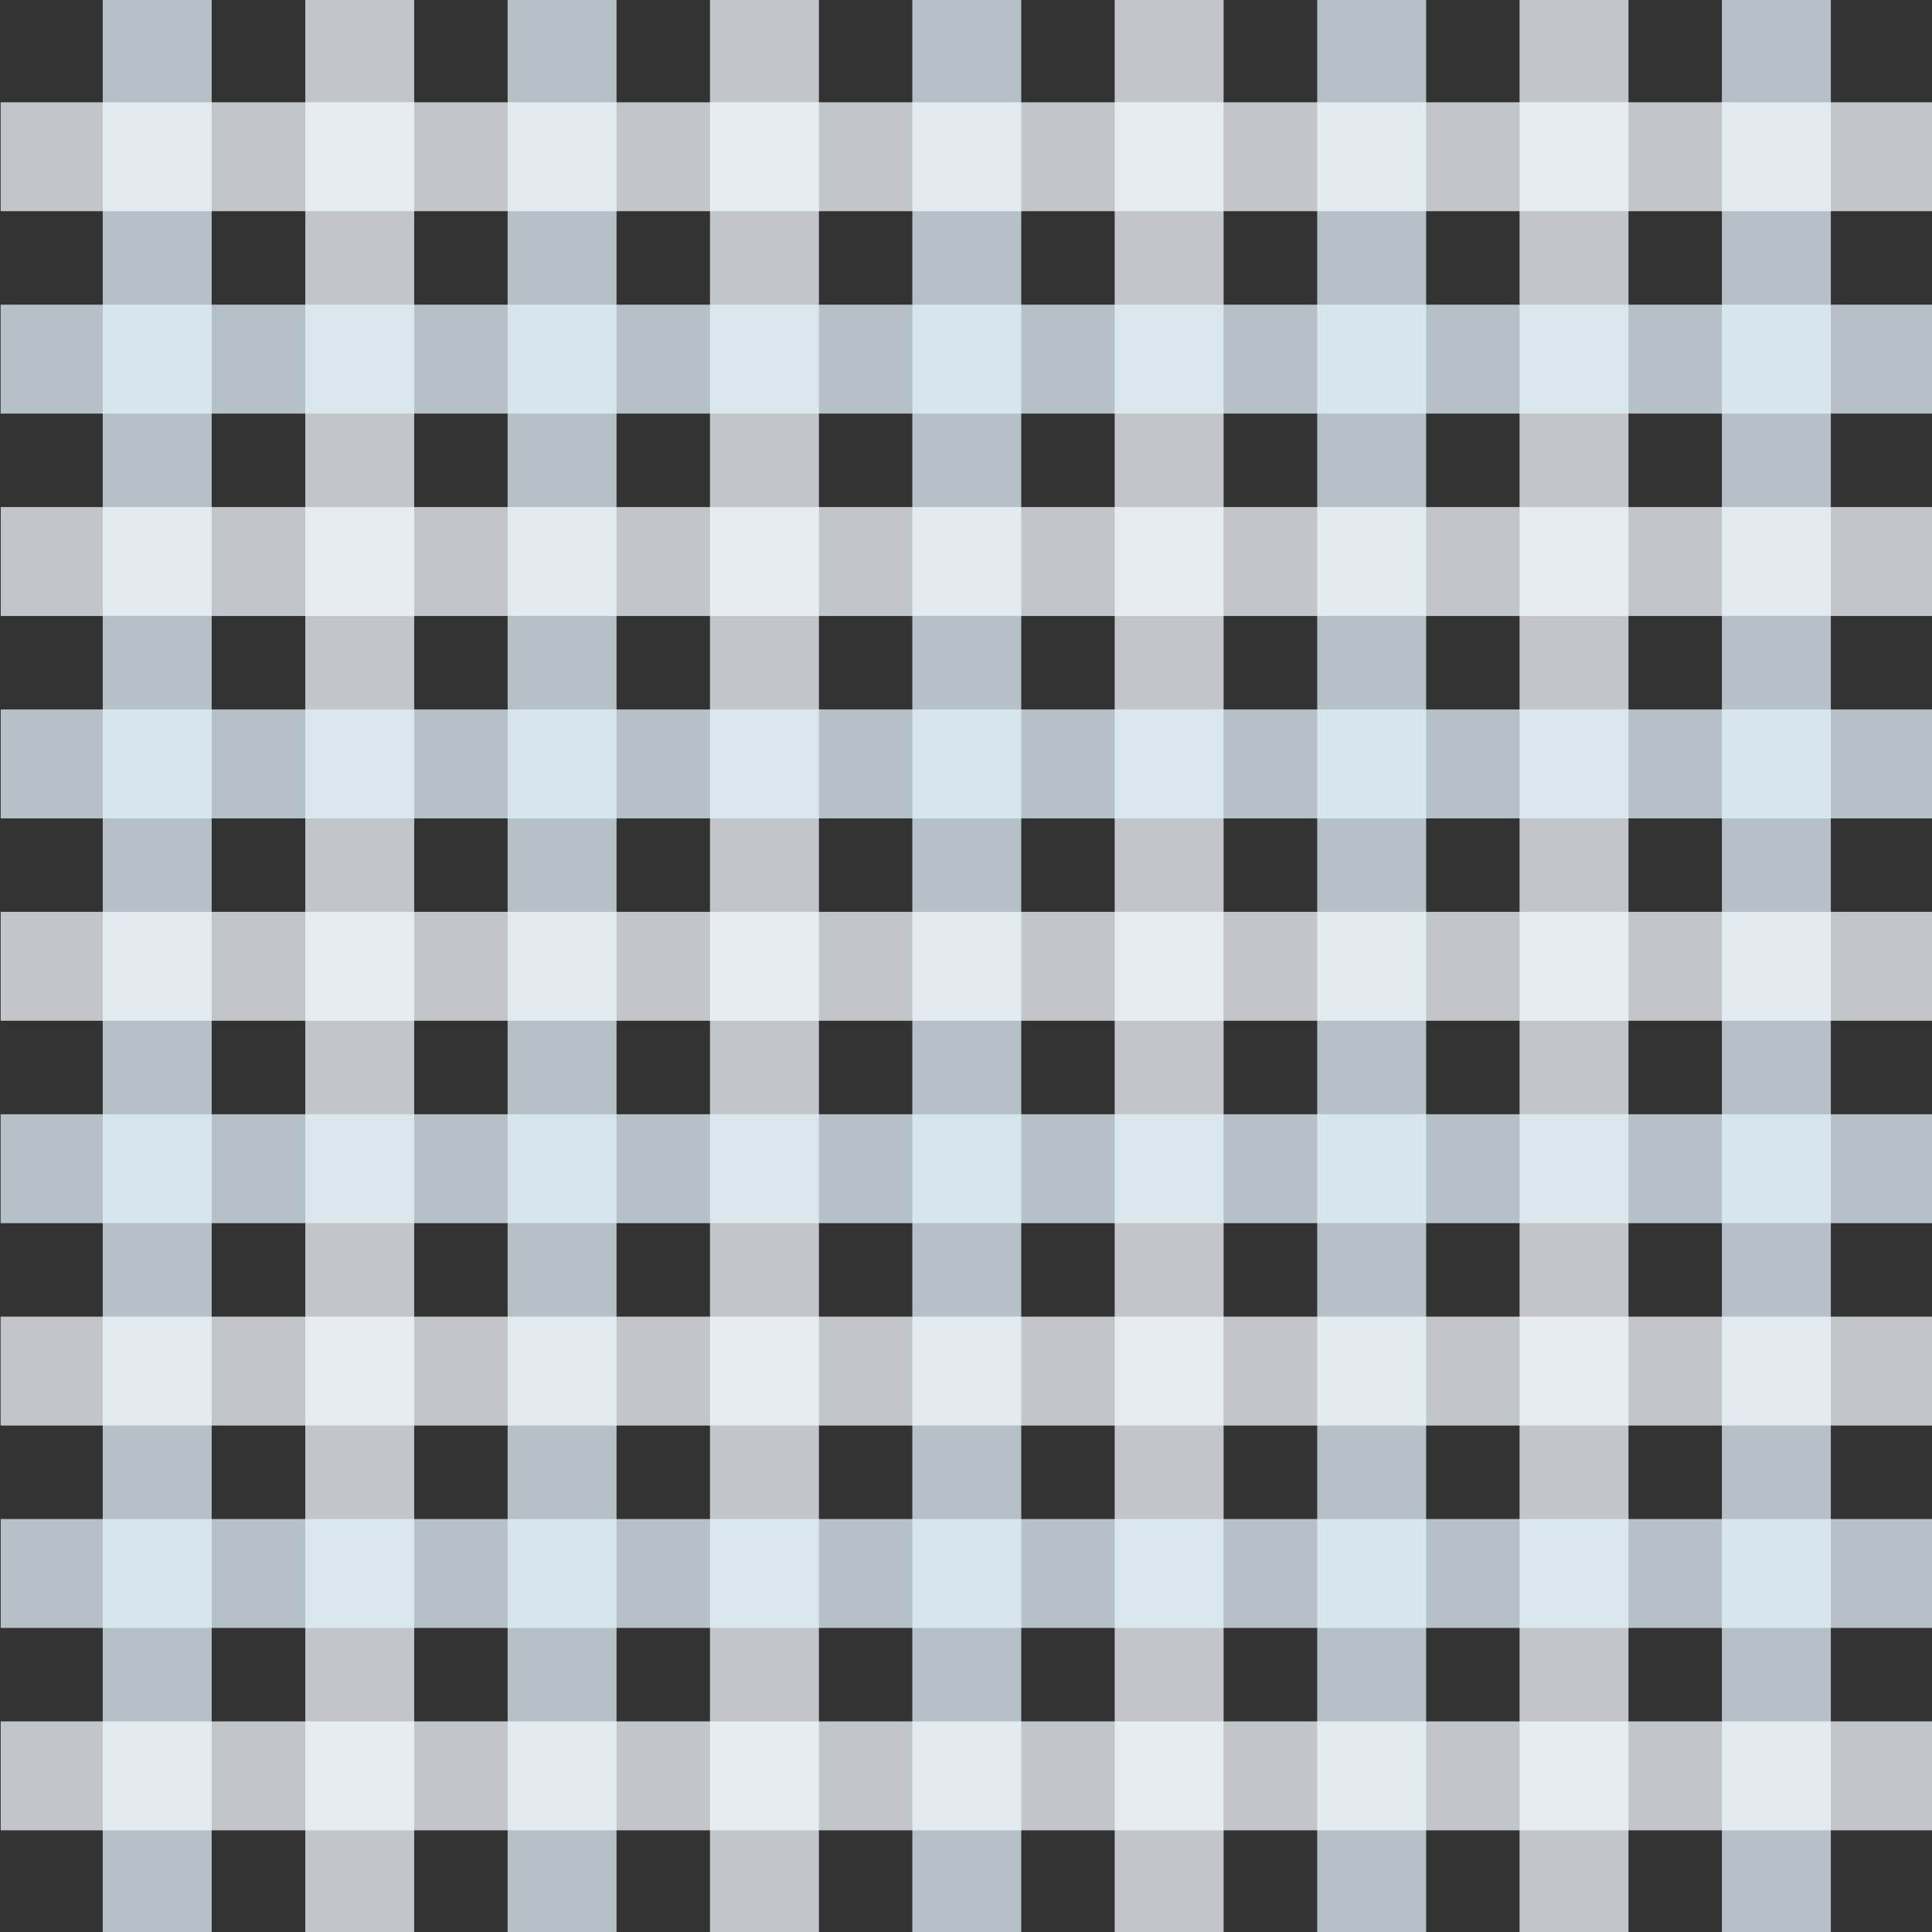
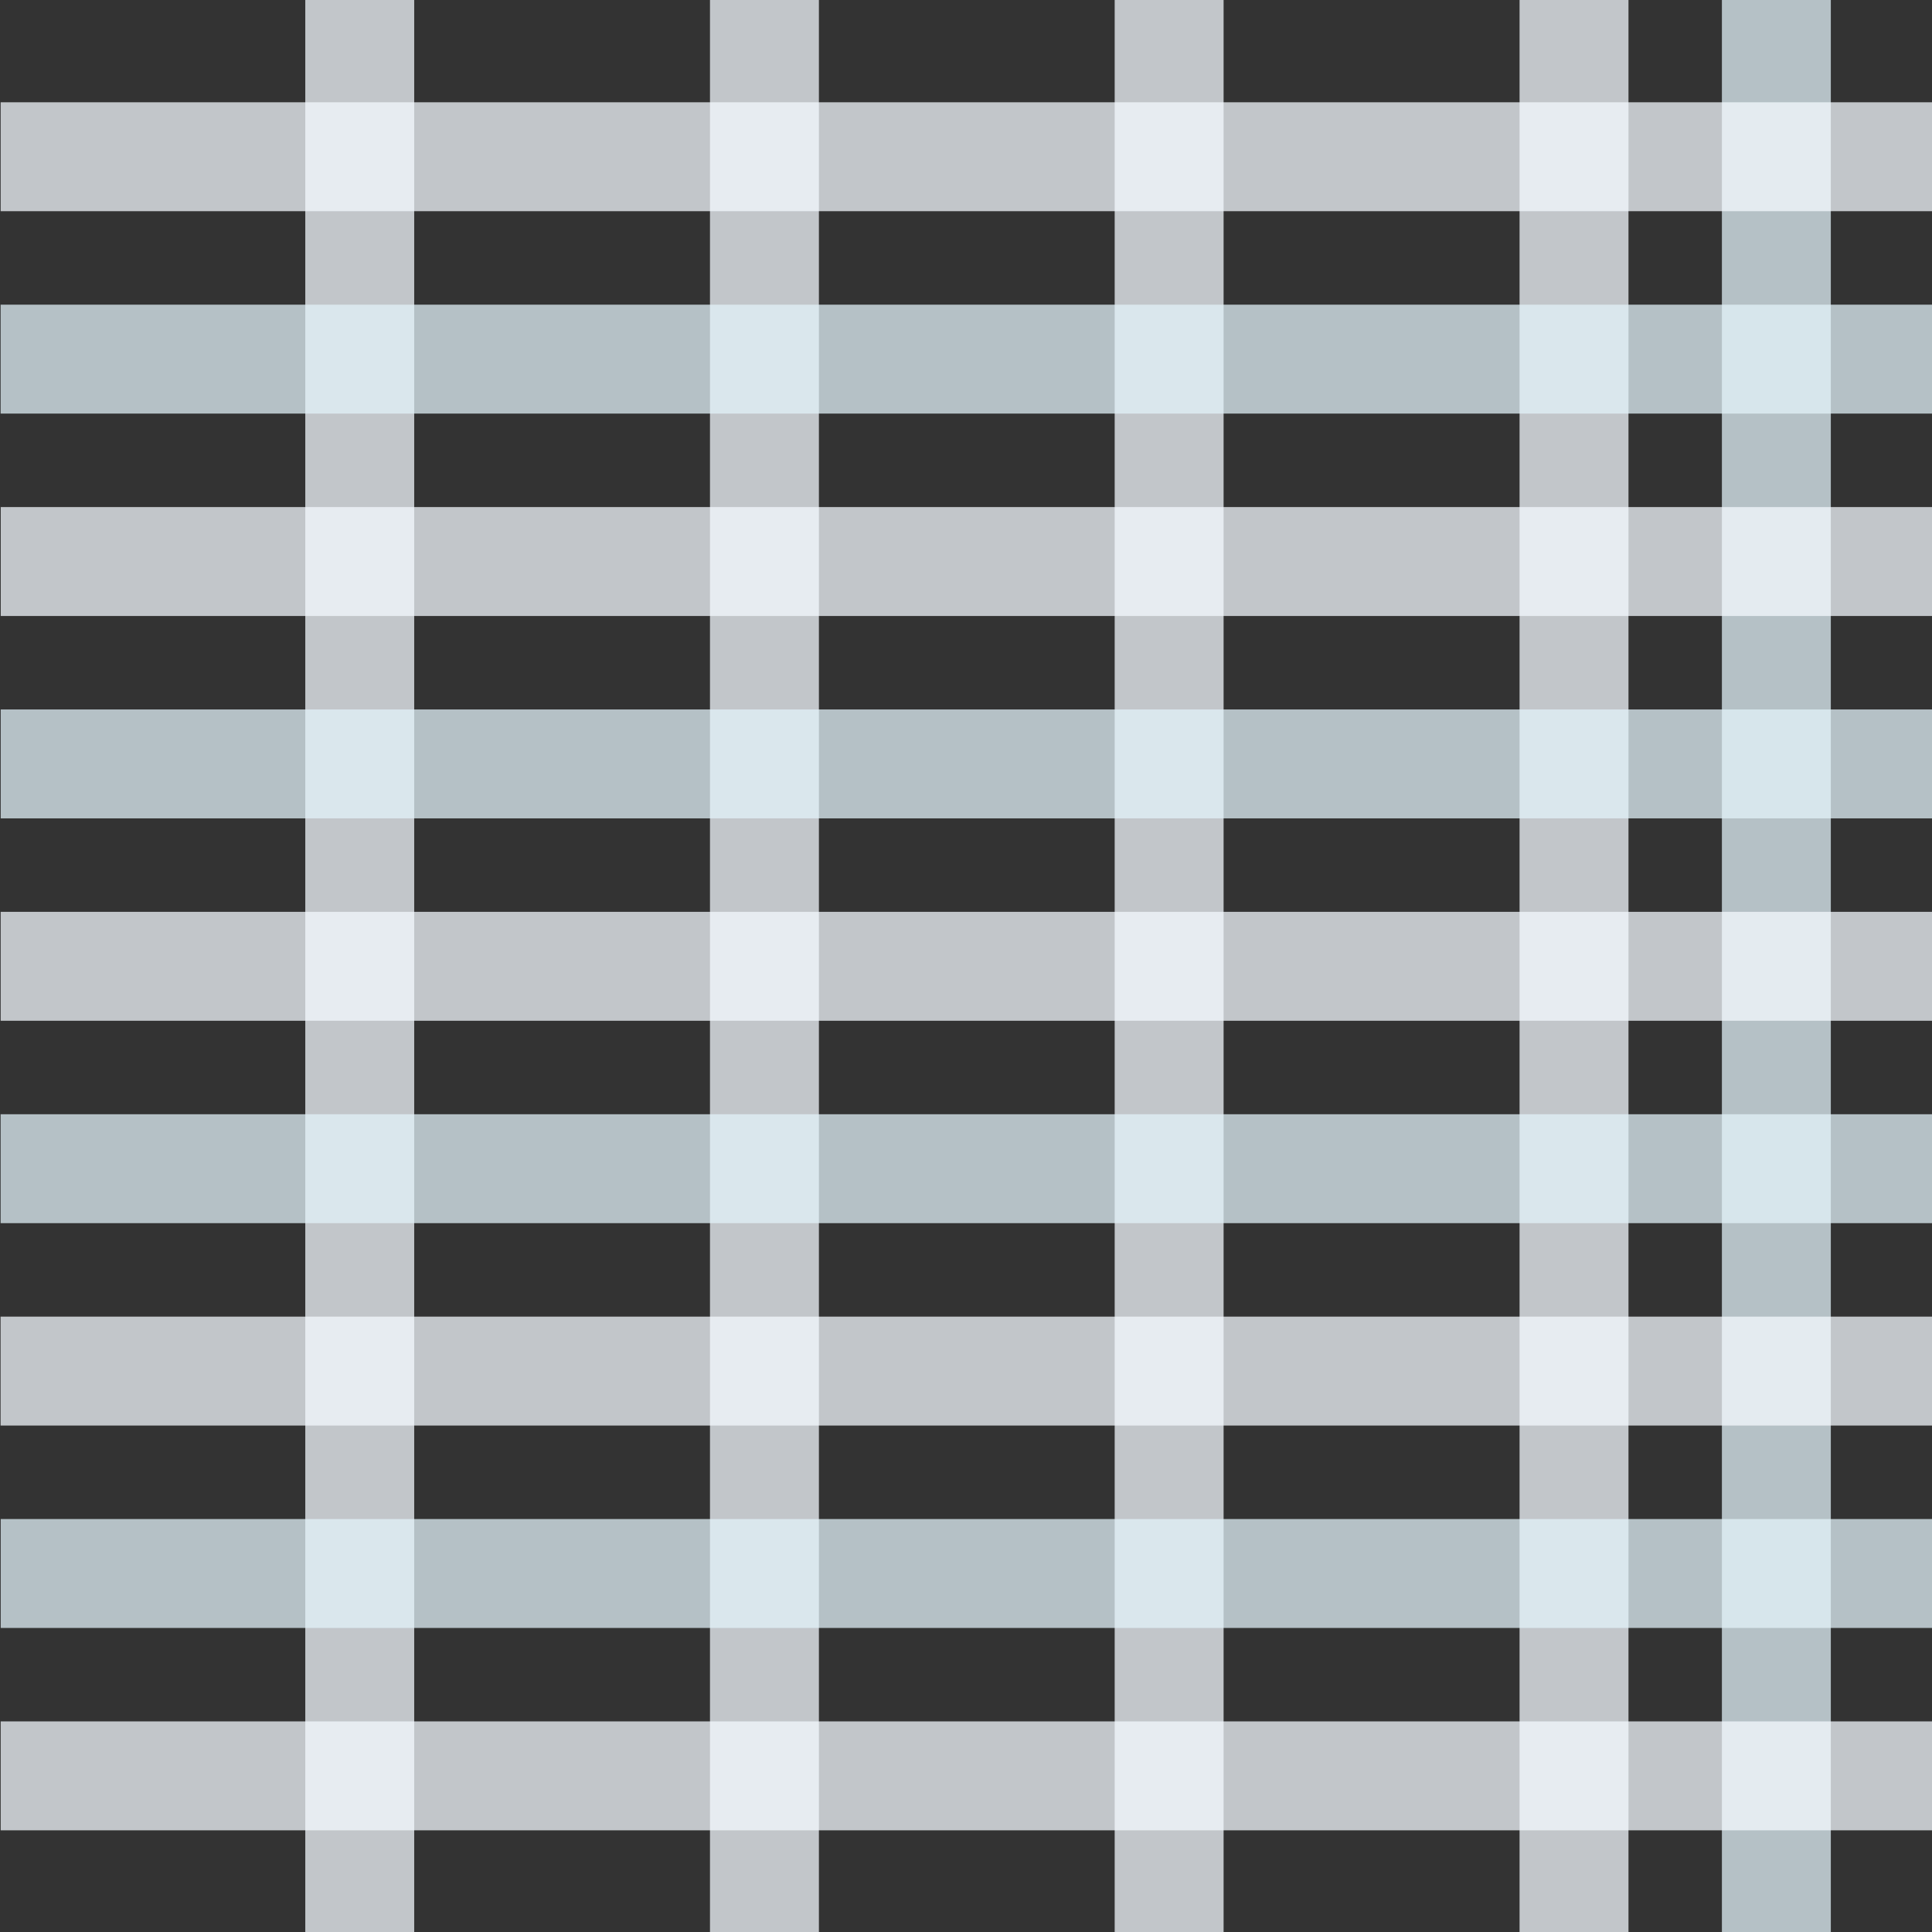
<svg xmlns="http://www.w3.org/2000/svg" fill="#000000" height="109.8" preserveAspectRatio="xMidYMid meet" version="1" viewBox="-0.7 0.0 109.8 109.8" width="109.8" zoomAndPan="magnify">
  <rect x="-0.7" y="0.0" width="109.8" height="109.8" fill="#333333" stroke="none" />
  <g id="change1_1">
-     <path d="M5.14 0H11.33V109.82H5.14z" fill="#e3f3fa" opacity="0.74" />
-   </g>
+     </g>
  <g id="change2_1">
    <path d="M16.65 0H22.84V109.82H16.65z" fill="#f4faff" opacity="0.74" />
  </g>
  <g id="change1_2">
-     <path d="M28.15 0H34.34V109.82H28.15z" fill="#e3f3fa" opacity="0.74" />
-   </g>
+     </g>
  <g id="change2_2">
    <path d="M39.65 0H45.84V109.82H39.65z" fill="#f4faff" opacity="0.74" />
  </g>
  <g id="change1_3">
-     <path d="M51.15 0H57.34V109.82H51.15z" fill="#e3f3fa" opacity="0.74" />
-   </g>
+     </g>
  <g id="change2_3">
    <path d="M62.65 0H68.84V109.82H62.65z" fill="#f4faff" opacity="0.74" />
  </g>
  <g id="change1_4">
-     <path d="M74.16 0H80.35V109.82H74.16z" fill="#e3f3fa" opacity="0.74" />
-   </g>
+     </g>
  <g id="change2_4">
    <path d="M85.66 0H91.85V109.82H85.66z" fill="#f4faff" opacity="0.74" />
  </g>
  <g id="change1_5">
    <path d="M97.16 0H103.35V109.82H97.16z" fill="#e3f3fa" opacity="0.74" />
  </g>
  <g id="change2_5">
    <path d="M51.15 46.01H57.34V155.83H51.15z" fill="#f4faff" opacity="0.74" transform="rotate(-90 54.25 100.921)" />
  </g>
  <g id="change1_6">
    <path d="M51.15 34.51H57.34V144.33H51.15z" fill="#e3f3fa" opacity="0.74" transform="rotate(-90 54.25 89.42)" />
  </g>
  <g id="change2_6">
    <path d="M51.15 23H57.34V132.82H51.15z" fill="#f4faff" opacity="0.74" transform="rotate(-90 54.25 77.917)" />
  </g>
  <g id="change1_7">
    <path d="M51.15 11.5H57.34V121.32H51.15z" fill="#e3f3fa" opacity="0.74" transform="rotate(-90 54.25 66.415)" />
  </g>
  <g id="change2_7">
    <path d="M51.15 0H57.34V109.82H51.15z" fill="#f4faff" opacity="0.74" transform="rotate(-90 54.25 54.912)" />
  </g>
  <g id="change1_8">
    <path d="M51.15 -11.5H57.34V98.32H51.15z" fill="#e3f3fa" opacity="0.74" transform="rotate(-90 54.25 43.41)" />
  </g>
  <g id="change2_8">
    <path d="M51.15 -23H57.34V86.82H51.15z" fill="#f4faff" opacity="0.74" transform="rotate(-90 54.25 31.908)" />
  </g>
  <g id="change1_9">
    <path d="M51.15 -34.51H57.34V75.31H51.15z" fill="#e3f3fa" opacity="0.74" transform="rotate(-90 54.25 20.405)" />
  </g>
  <g id="change2_9">
    <path d="M51.15 -46.01H57.34V63.81H51.15z" fill="#f4faff" opacity="0.74" transform="rotate(-90 54.25 8.903)" />
  </g>
</svg>